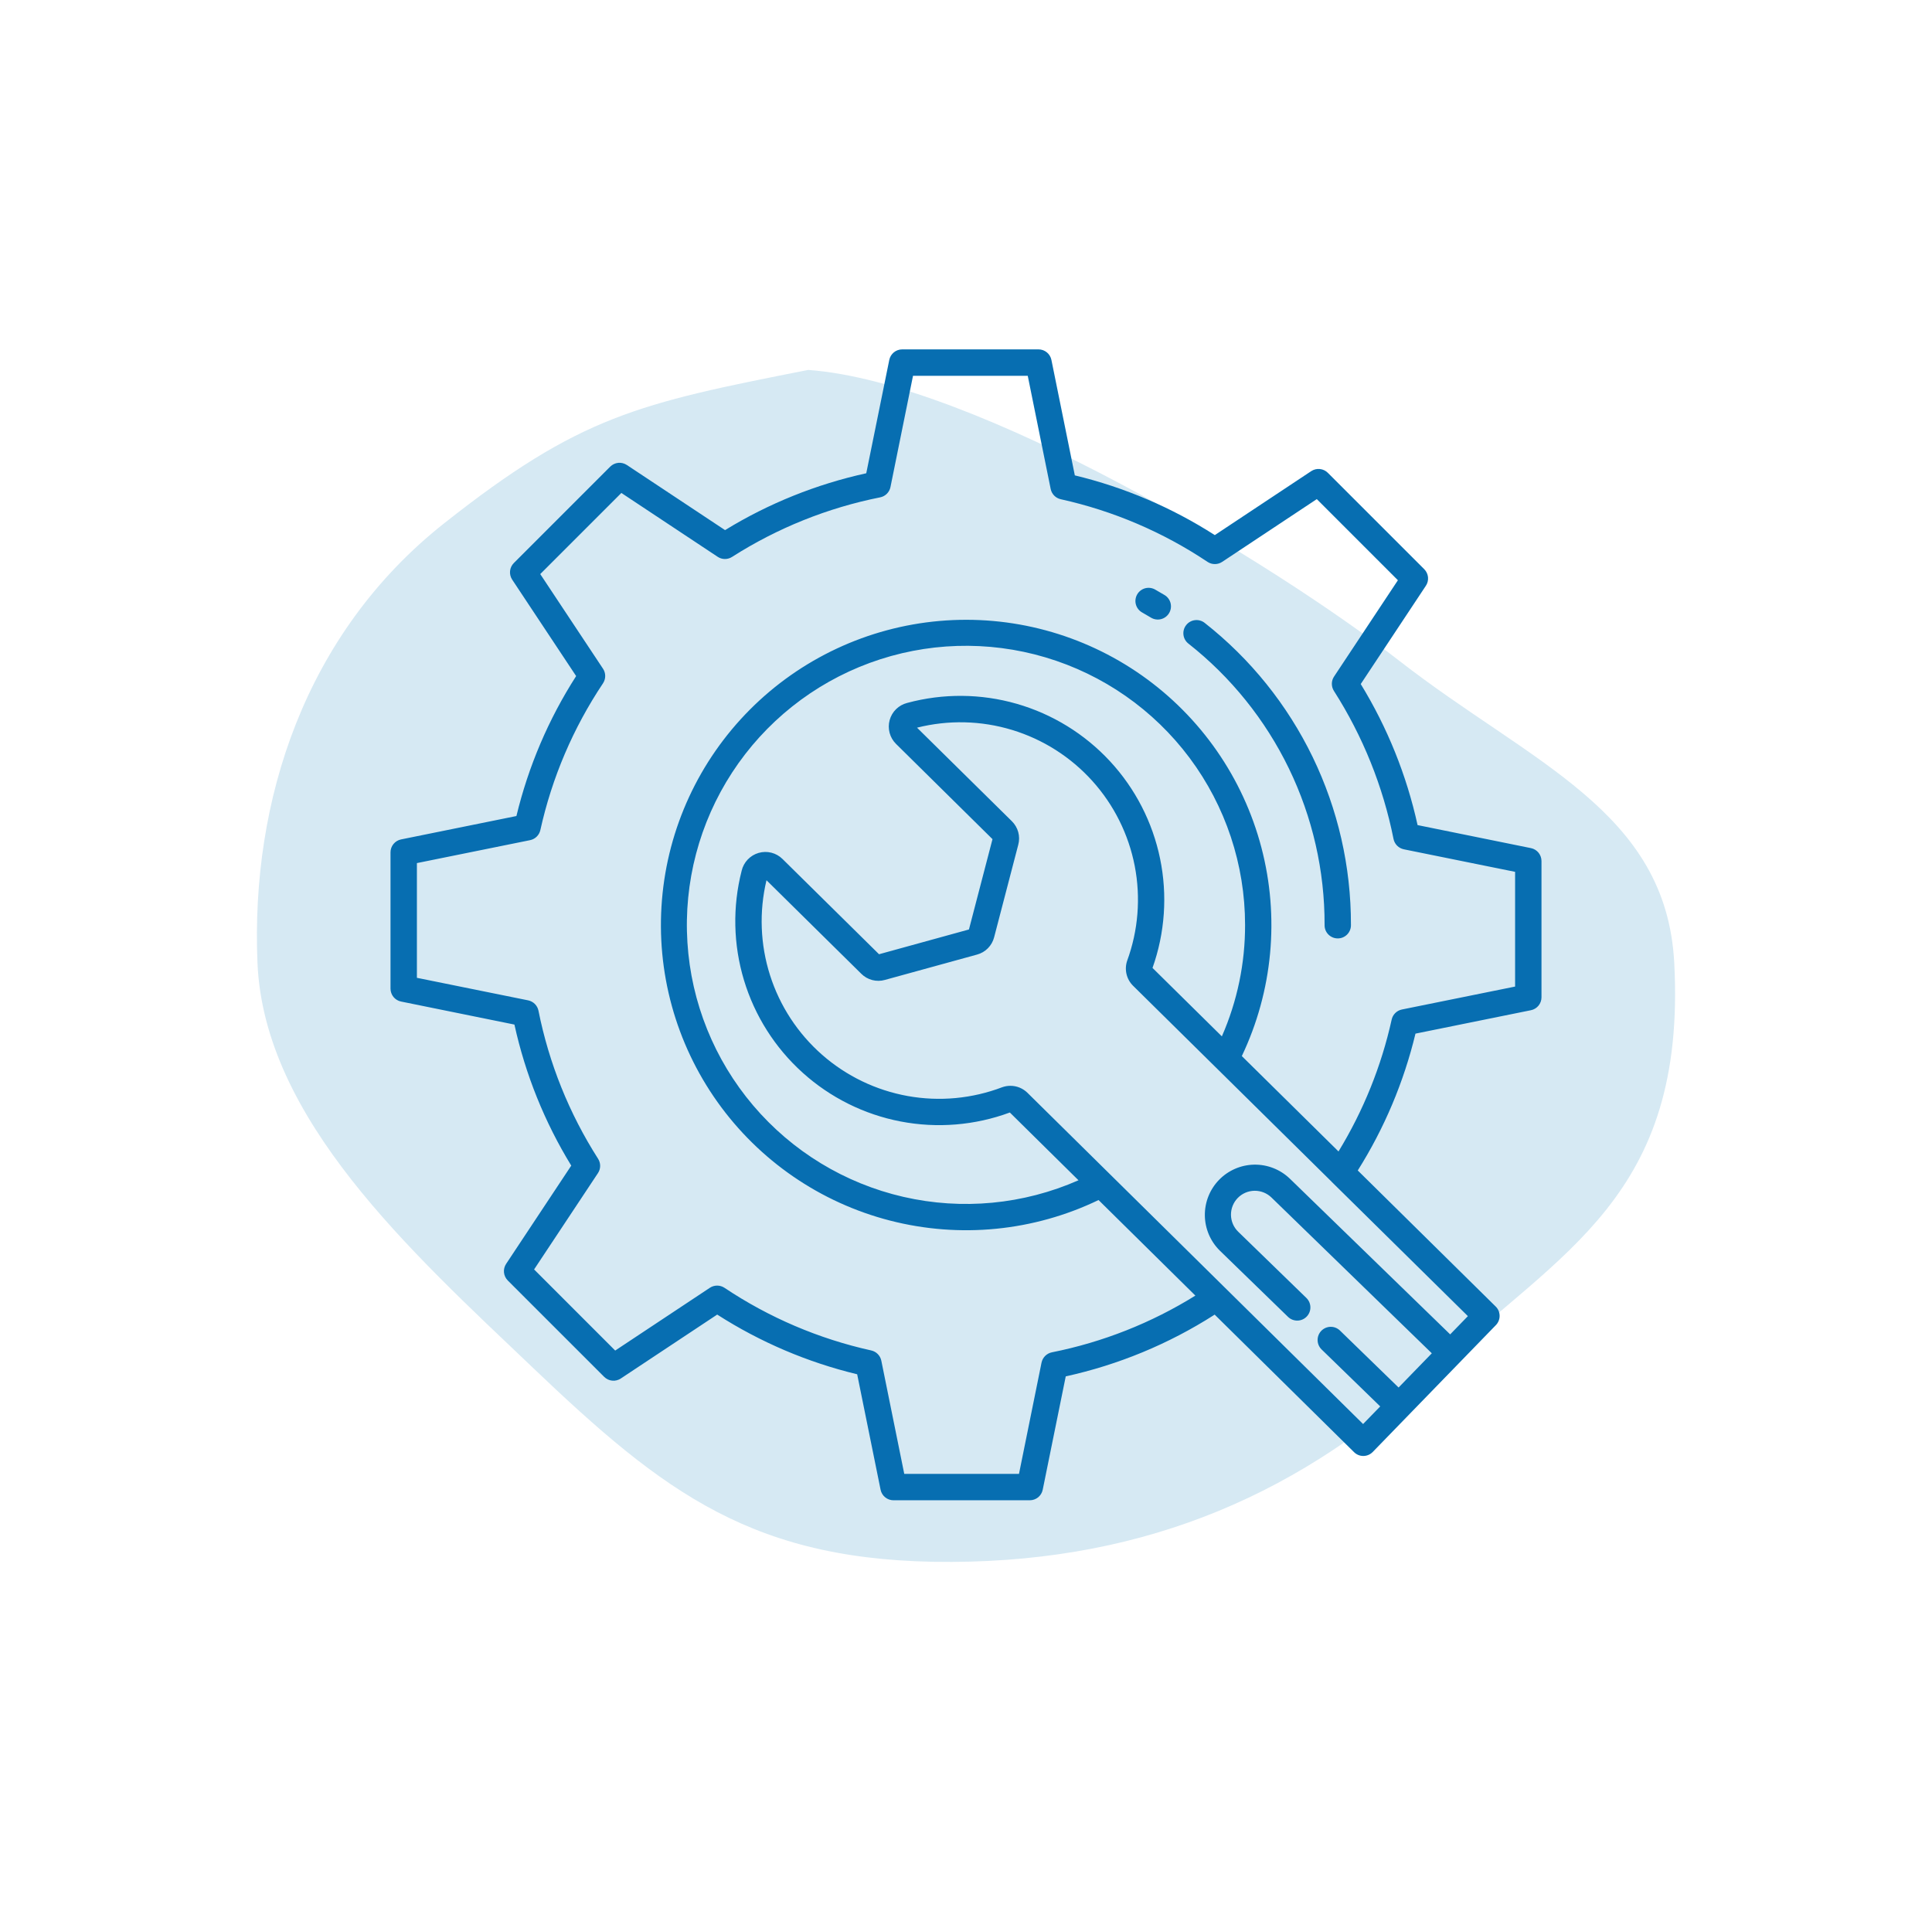
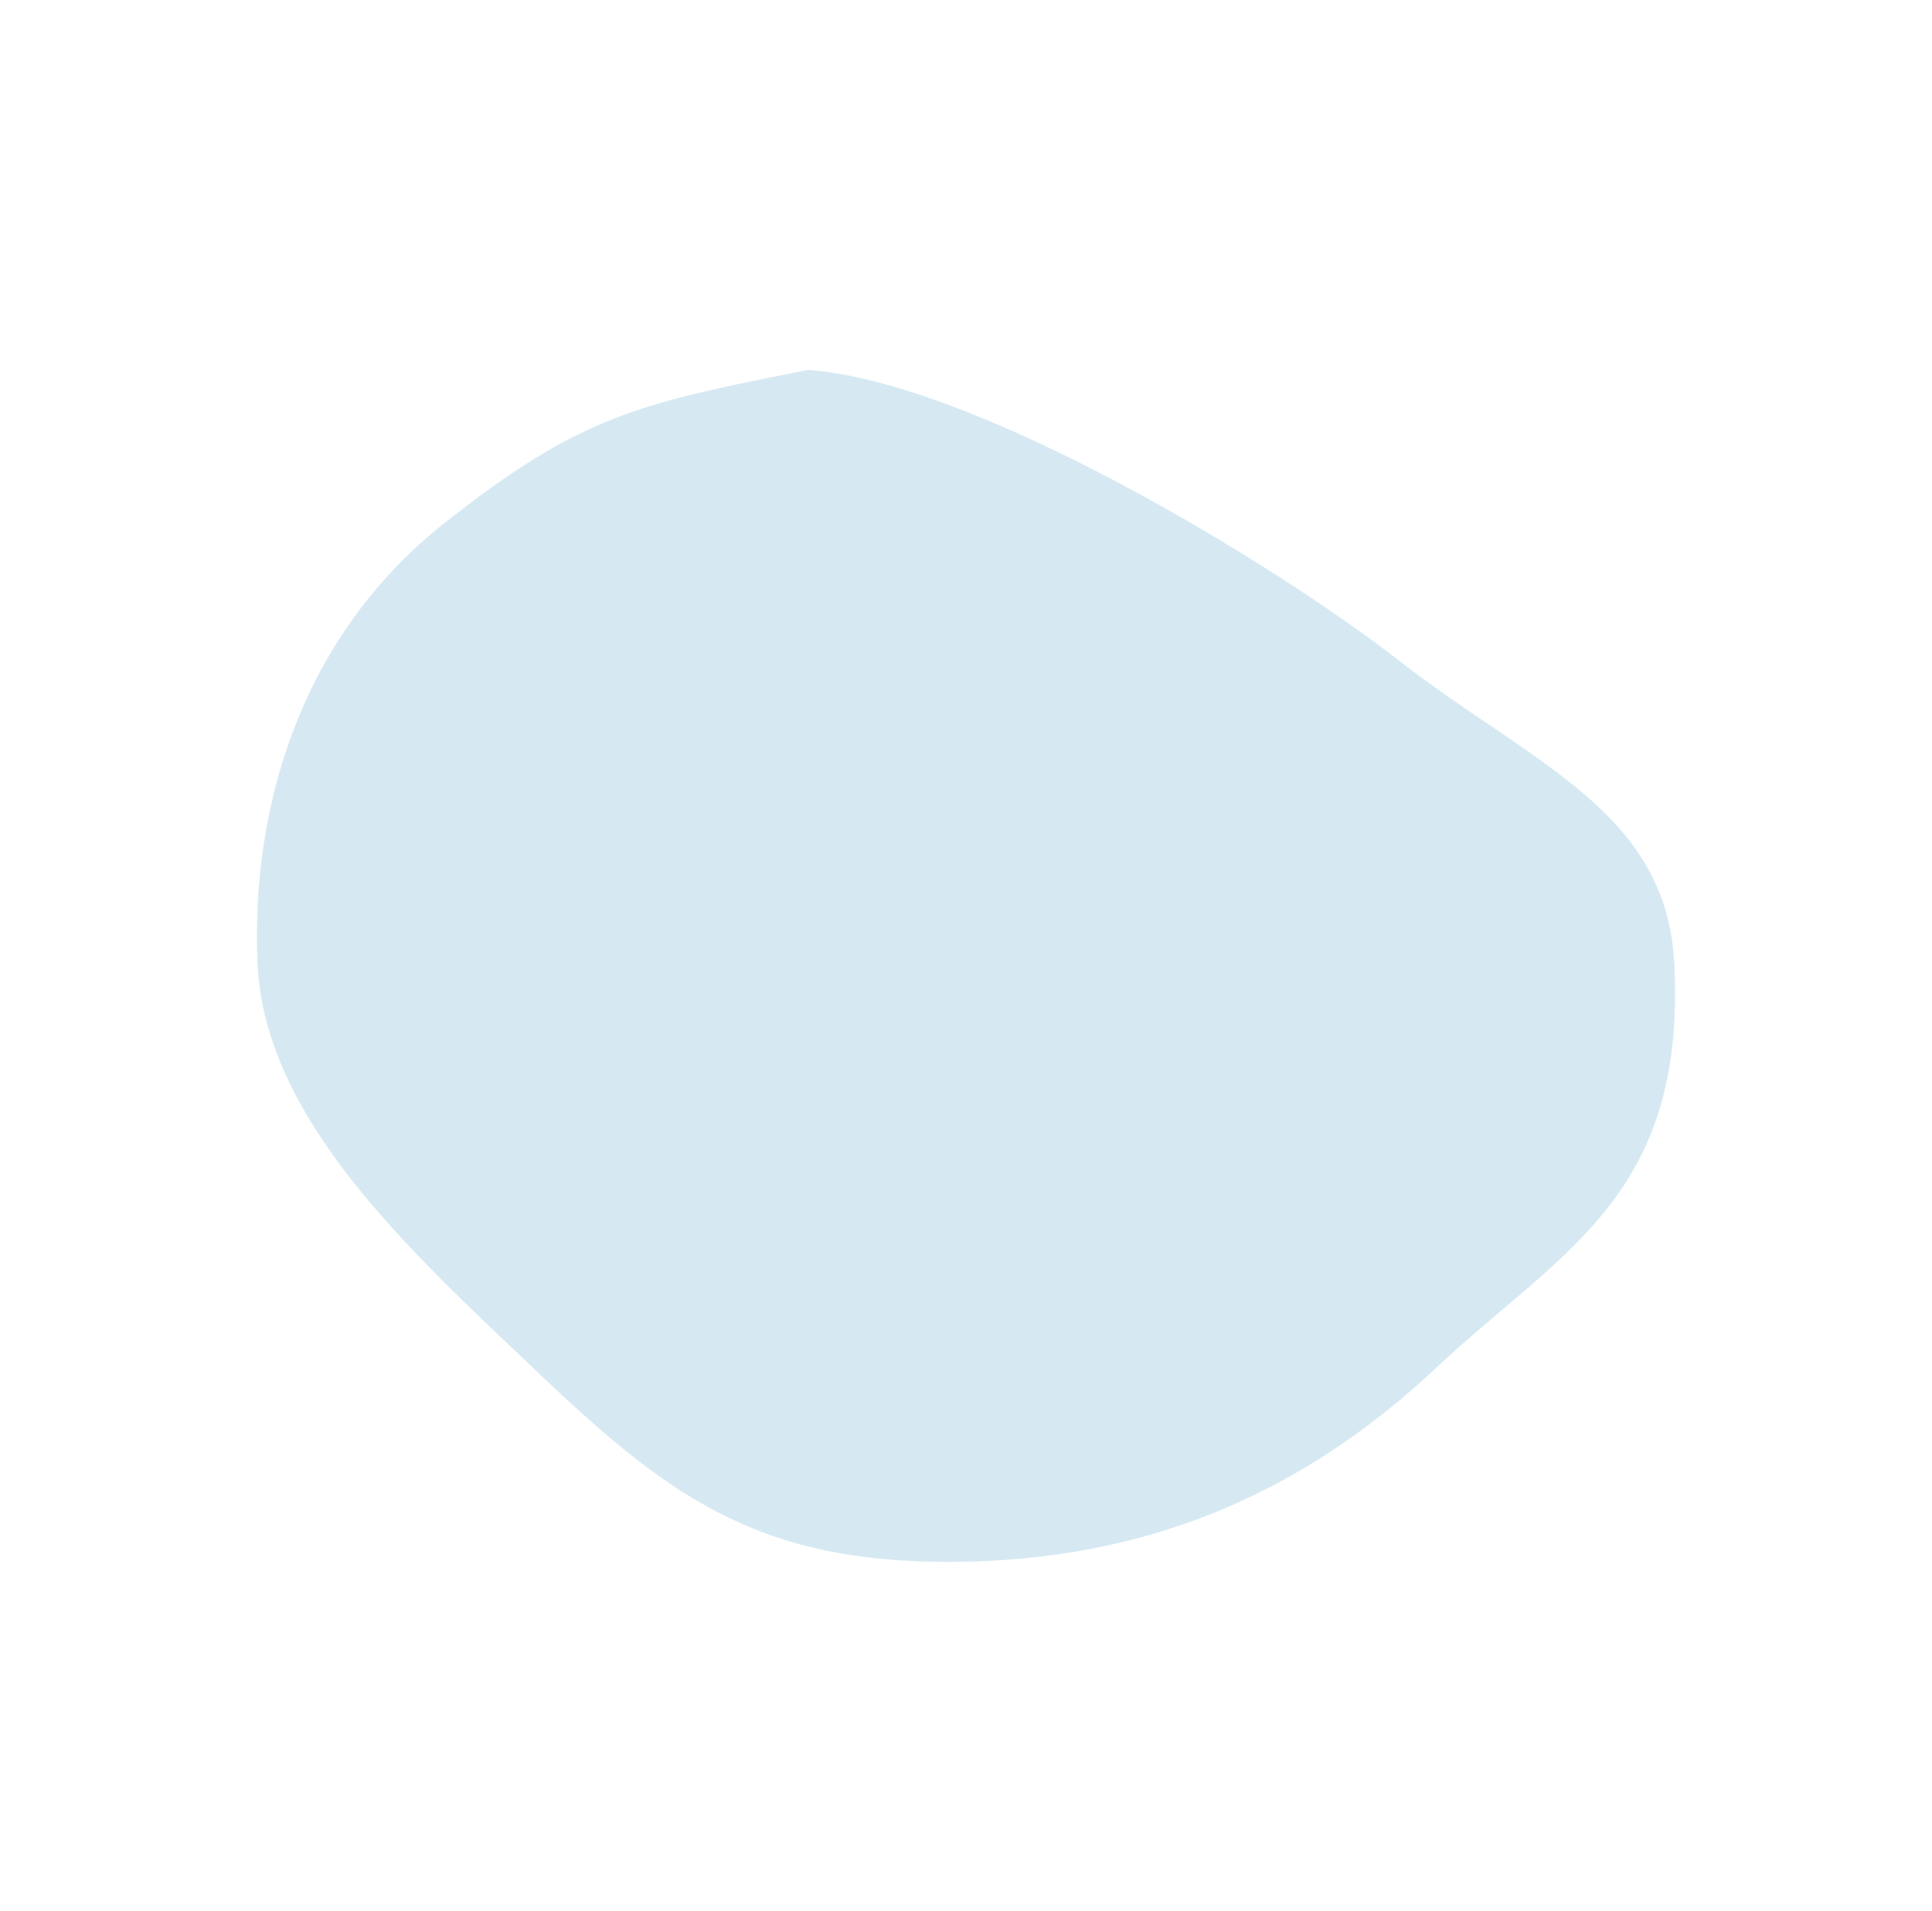
<svg xmlns="http://www.w3.org/2000/svg" width="94" height="93" viewBox="0 0 94 93" fill="none">
  <path fill-rule="evenodd" clip-rule="evenodd" d="M39.325 18C47.499 18.598 62.015 27.428 68.066 32.141C74.487 37.144 81.067 39.444 81.459 46.844C82.062 58.249 75.915 60.883 69.896 66.538C63.457 72.589 55.904 75.954 46.31 75.999C36.689 76.045 32.319 72.645 25.913 66.538C19.962 60.867 12.844 54.441 12.527 46.844C12.198 38.969 14.828 30.822 21.613 25.46C28.214 20.244 31.022 19.632 39.325 18Z" fill="#D6E9F3" />
-   <path d="M75 41.898C75 41.749 74.949 41.605 74.856 41.49C74.762 41.375 74.631 41.296 74.486 41.267L68.971 40.147C68.438 37.721 67.503 35.401 66.206 33.284L69.374 28.503C69.457 28.38 69.493 28.232 69.479 28.084C69.464 27.937 69.398 27.799 69.294 27.694L64.605 23.006C64.501 22.901 64.363 22.836 64.215 22.821C64.068 22.806 63.92 22.843 63.796 22.925L59.105 26.037C57.013 24.695 54.711 23.713 52.295 23.131L51.156 17.514C51.127 17.369 51.048 17.239 50.934 17.145C50.819 17.051 50.676 17 50.528 17H43.898C43.749 17 43.605 17.05 43.49 17.144C43.375 17.238 43.296 17.369 43.267 17.514L42.147 23.028C39.719 23.561 37.397 24.495 35.277 25.794L30.498 22.625C30.375 22.544 30.227 22.507 30.079 22.521C29.932 22.536 29.794 22.602 29.689 22.706L25.001 27.395C24.896 27.5 24.831 27.637 24.816 27.785C24.802 27.932 24.838 28.08 24.92 28.204L28.032 32.896C26.69 34.988 25.708 37.29 25.126 39.706L19.514 40.844C19.369 40.873 19.239 40.952 19.145 41.066C19.051 41.181 19 41.324 19 41.472V48.102C19 48.251 19.051 48.395 19.144 48.51C19.238 48.625 19.369 48.704 19.514 48.733L25.029 49.853C25.562 52.279 26.497 54.599 27.794 56.716L24.625 61.497C24.543 61.62 24.506 61.768 24.521 61.916C24.536 62.063 24.602 62.201 24.706 62.306L29.395 66.994C29.5 67.099 29.637 67.164 29.785 67.179C29.932 67.194 30.08 67.157 30.204 67.075L34.895 63.964C36.987 65.305 39.289 66.287 41.705 66.869L42.844 72.486C42.873 72.631 42.952 72.761 43.066 72.855C43.181 72.949 43.324 73 43.472 73H50.102C50.251 73 50.395 72.949 50.51 72.856C50.625 72.762 50.704 72.631 50.733 72.486L51.853 66.971C54.416 66.408 56.86 65.397 59.071 63.984C59.08 63.978 59.088 63.972 59.097 63.965L65.879 70.657C65.999 70.777 66.16 70.844 66.329 70.844H66.336C66.421 70.843 66.504 70.826 66.582 70.792C66.66 70.759 66.73 70.71 66.789 70.65L72.782 64.476C72.9 64.354 72.965 64.191 72.963 64.022C72.962 63.853 72.893 63.691 72.772 63.573L66.061 56.952C67.353 54.9 68.301 52.651 68.869 50.294L74.486 49.155C74.631 49.126 74.761 49.047 74.855 48.933C74.948 48.819 75 48.676 75 48.528V41.898ZM70.557 64.928L62.754 57.349C62.288 56.902 61.665 56.658 61.02 56.669C60.375 56.681 59.761 56.947 59.311 57.41C58.862 57.873 58.614 58.494 58.621 59.139C58.628 59.784 58.89 60.401 59.35 60.853L62.668 64.076C62.729 64.135 62.8 64.181 62.878 64.212C62.956 64.243 63.04 64.258 63.124 64.257C63.208 64.256 63.291 64.238 63.369 64.205C63.446 64.172 63.516 64.123 63.575 64.063C63.633 64.003 63.68 63.931 63.711 63.853C63.742 63.775 63.757 63.691 63.756 63.607C63.755 63.523 63.737 63.44 63.704 63.362C63.67 63.285 63.622 63.215 63.562 63.156L60.244 59.933C60.023 59.719 59.897 59.425 59.892 59.117C59.888 58.81 60.006 58.513 60.22 58.292C60.435 58.071 60.728 57.945 61.036 57.94C61.344 57.936 61.641 58.054 61.862 58.268L69.664 65.848L68.047 67.513L65.184 64.731C65.061 64.617 64.899 64.555 64.731 64.56C64.564 64.564 64.405 64.634 64.288 64.754C64.171 64.874 64.106 65.036 64.107 65.203C64.107 65.371 64.174 65.531 64.291 65.651L67.153 68.433L66.32 69.29L49.992 53.175C49.771 52.956 49.472 52.833 49.162 52.833C49.028 52.833 48.896 52.855 48.77 52.899C47.302 53.459 45.71 53.608 44.164 53.33C42.619 53.052 41.178 52.358 39.998 51.322C38.818 50.286 37.942 48.948 37.465 47.452C36.989 45.955 36.929 44.357 37.293 42.83L41.906 47.382C42.053 47.529 42.237 47.634 42.439 47.687C42.641 47.74 42.853 47.738 43.053 47.681L47.539 46.447C47.739 46.393 47.922 46.286 48.068 46.138C48.214 45.989 48.318 45.805 48.369 45.604L49.543 41.102C49.597 40.901 49.597 40.689 49.542 40.488C49.487 40.288 49.38 40.105 49.232 39.959L44.617 35.407C46.14 35.023 47.739 35.06 49.242 35.517C50.745 35.974 52.094 36.831 53.146 37.998C54.198 39.165 54.911 40.596 55.21 42.138C55.508 43.681 55.38 45.275 54.84 46.75C54.769 46.96 54.759 47.185 54.811 47.401C54.862 47.617 54.974 47.813 55.132 47.968L64.784 57.494V57.497L71.419 64.04L70.557 64.928ZM56.075 47.097C56.681 45.391 56.808 43.553 56.443 41.78C56.078 40.007 55.236 38.368 54.006 37.04C52.776 35.712 51.207 34.745 49.467 34.245C47.728 33.745 45.885 33.731 44.138 34.203C43.934 34.255 43.748 34.359 43.598 34.506C43.448 34.653 43.34 34.837 43.285 35.04C43.229 35.242 43.229 35.456 43.283 35.659C43.337 35.861 43.444 36.046 43.593 36.194L48.289 40.831L47.143 45.226L42.769 46.431L38.072 41.796C37.922 41.648 37.736 41.542 37.531 41.49C37.327 41.438 37.113 41.442 36.911 41.5C36.709 41.558 36.526 41.669 36.38 41.822C36.235 41.974 36.133 42.163 36.085 42.367C35.636 44.12 35.675 45.963 36.198 47.695C36.721 49.427 37.708 50.983 39.052 52.195C40.396 53.407 42.045 54.228 43.822 54.569C45.599 54.91 47.436 54.759 49.133 54.132L52.473 57.429C49.795 58.609 46.808 58.892 43.956 58.237C41.105 57.582 38.541 56.023 36.647 53.792C34.753 51.562 33.63 48.779 33.446 45.859C33.261 42.939 34.025 40.037 35.623 37.586C37.221 35.135 39.569 33.266 42.315 32.256C45.062 31.247 48.061 31.152 50.866 31.986C53.67 32.819 56.131 34.536 57.881 36.881C59.631 39.226 60.577 42.074 60.578 45C60.583 46.868 60.199 48.716 59.449 50.427L56.075 47.097ZM68.208 49.12C68.087 49.145 67.975 49.204 67.887 49.291C67.799 49.378 67.737 49.488 67.711 49.609C67.209 51.877 66.334 54.045 65.124 56.027L60.42 51.386C61.925 48.221 62.262 44.626 61.372 41.237C60.482 37.848 58.422 34.883 55.557 32.865C52.691 30.848 49.205 29.909 45.714 30.214C42.223 30.52 38.953 32.049 36.481 34.533C34.009 37.017 32.495 40.295 32.207 43.787C31.918 47.279 32.874 50.761 34.905 53.617C36.936 56.472 39.911 58.518 43.305 59.391C46.698 60.265 50.291 59.911 53.449 58.391L58.16 63.041C56.017 64.373 53.652 65.308 51.178 65.801C51.054 65.826 50.941 65.887 50.851 65.976C50.762 66.065 50.701 66.179 50.675 66.302L49.578 71.716H43.996L42.88 66.208C42.855 66.087 42.796 65.975 42.709 65.887C42.622 65.798 42.511 65.737 42.391 65.71C39.841 65.146 37.419 64.112 35.248 62.661C35.142 62.591 35.019 62.554 34.892 62.554C34.766 62.554 34.642 62.591 34.537 62.661L29.932 65.715L25.986 61.768L29.093 57.081C29.162 56.978 29.199 56.857 29.2 56.733C29.201 56.609 29.166 56.487 29.099 56.382C27.693 54.182 26.71 51.739 26.199 49.178C26.174 49.054 26.113 48.941 26.024 48.851C25.935 48.762 25.821 48.701 25.698 48.675L20.284 47.578V41.996L25.792 40.88C25.913 40.855 26.025 40.796 26.113 40.709C26.202 40.622 26.263 40.511 26.29 40.391C26.854 37.841 27.888 35.419 29.339 33.248C29.409 33.142 29.446 33.019 29.446 32.892C29.446 32.766 29.409 32.643 29.339 32.538L26.285 27.933L30.232 23.986L34.918 27.093C35.021 27.162 35.142 27.199 35.266 27.2C35.39 27.201 35.512 27.166 35.616 27.099C37.817 25.694 40.261 24.711 42.822 24.2C42.946 24.176 43.06 24.115 43.149 24.026C43.239 23.936 43.3 23.823 43.325 23.699L44.422 18.285H50.004L51.12 23.793C51.145 23.915 51.204 24.026 51.291 24.115C51.378 24.203 51.488 24.264 51.609 24.291C54.159 24.855 56.581 25.889 58.752 27.34C58.858 27.41 58.981 27.447 59.108 27.447C59.234 27.447 59.358 27.41 59.463 27.34L64.068 24.286L68.014 28.233L64.907 32.92C64.838 33.023 64.801 33.144 64.8 33.268C64.799 33.392 64.834 33.514 64.901 33.619C66.306 35.819 67.29 38.261 67.801 40.822C67.826 40.946 67.887 41.059 67.976 41.149C68.065 41.238 68.179 41.299 68.302 41.325L73.716 42.422V48.004L68.208 49.12ZM65.729 45C65.732 45.086 65.717 45.171 65.686 45.252C65.655 45.332 65.608 45.405 65.548 45.467C65.489 45.528 65.417 45.577 65.338 45.611C65.259 45.644 65.174 45.661 65.088 45.661C65.002 45.661 64.917 45.644 64.838 45.611C64.758 45.577 64.687 45.528 64.627 45.467C64.567 45.405 64.52 45.332 64.489 45.252C64.458 45.171 64.444 45.086 64.447 45C64.453 42.365 63.859 39.764 62.711 37.393C61.562 35.022 59.889 32.943 57.819 31.314C57.685 31.209 57.599 31.055 57.58 30.886C57.56 30.717 57.608 30.547 57.714 30.414C57.819 30.28 57.973 30.194 58.142 30.175C58.311 30.155 58.481 30.203 58.614 30.309C60.837 32.057 62.633 34.289 63.866 36.834C65.098 39.379 65.735 42.172 65.729 45ZM56.88 29.835C56.837 29.907 56.78 29.97 56.712 30.02C56.644 30.07 56.567 30.107 56.485 30.127C56.404 30.147 56.319 30.151 56.235 30.138C56.152 30.126 56.072 30.097 56 30.053C55.859 29.968 55.713 29.883 55.569 29.801C55.495 29.76 55.431 29.704 55.379 29.638C55.327 29.571 55.289 29.496 55.266 29.414C55.244 29.333 55.237 29.249 55.248 29.165C55.258 29.081 55.285 29.001 55.326 28.927C55.367 28.854 55.423 28.79 55.489 28.738C55.556 28.686 55.631 28.648 55.712 28.625C55.794 28.603 55.878 28.596 55.962 28.607C56.045 28.617 56.126 28.643 56.2 28.685C56.355 28.772 56.511 28.863 56.663 28.955C56.809 29.043 56.913 29.185 56.954 29.35C56.995 29.515 56.968 29.69 56.88 29.835Z" fill="#076EB1" />
</svg>